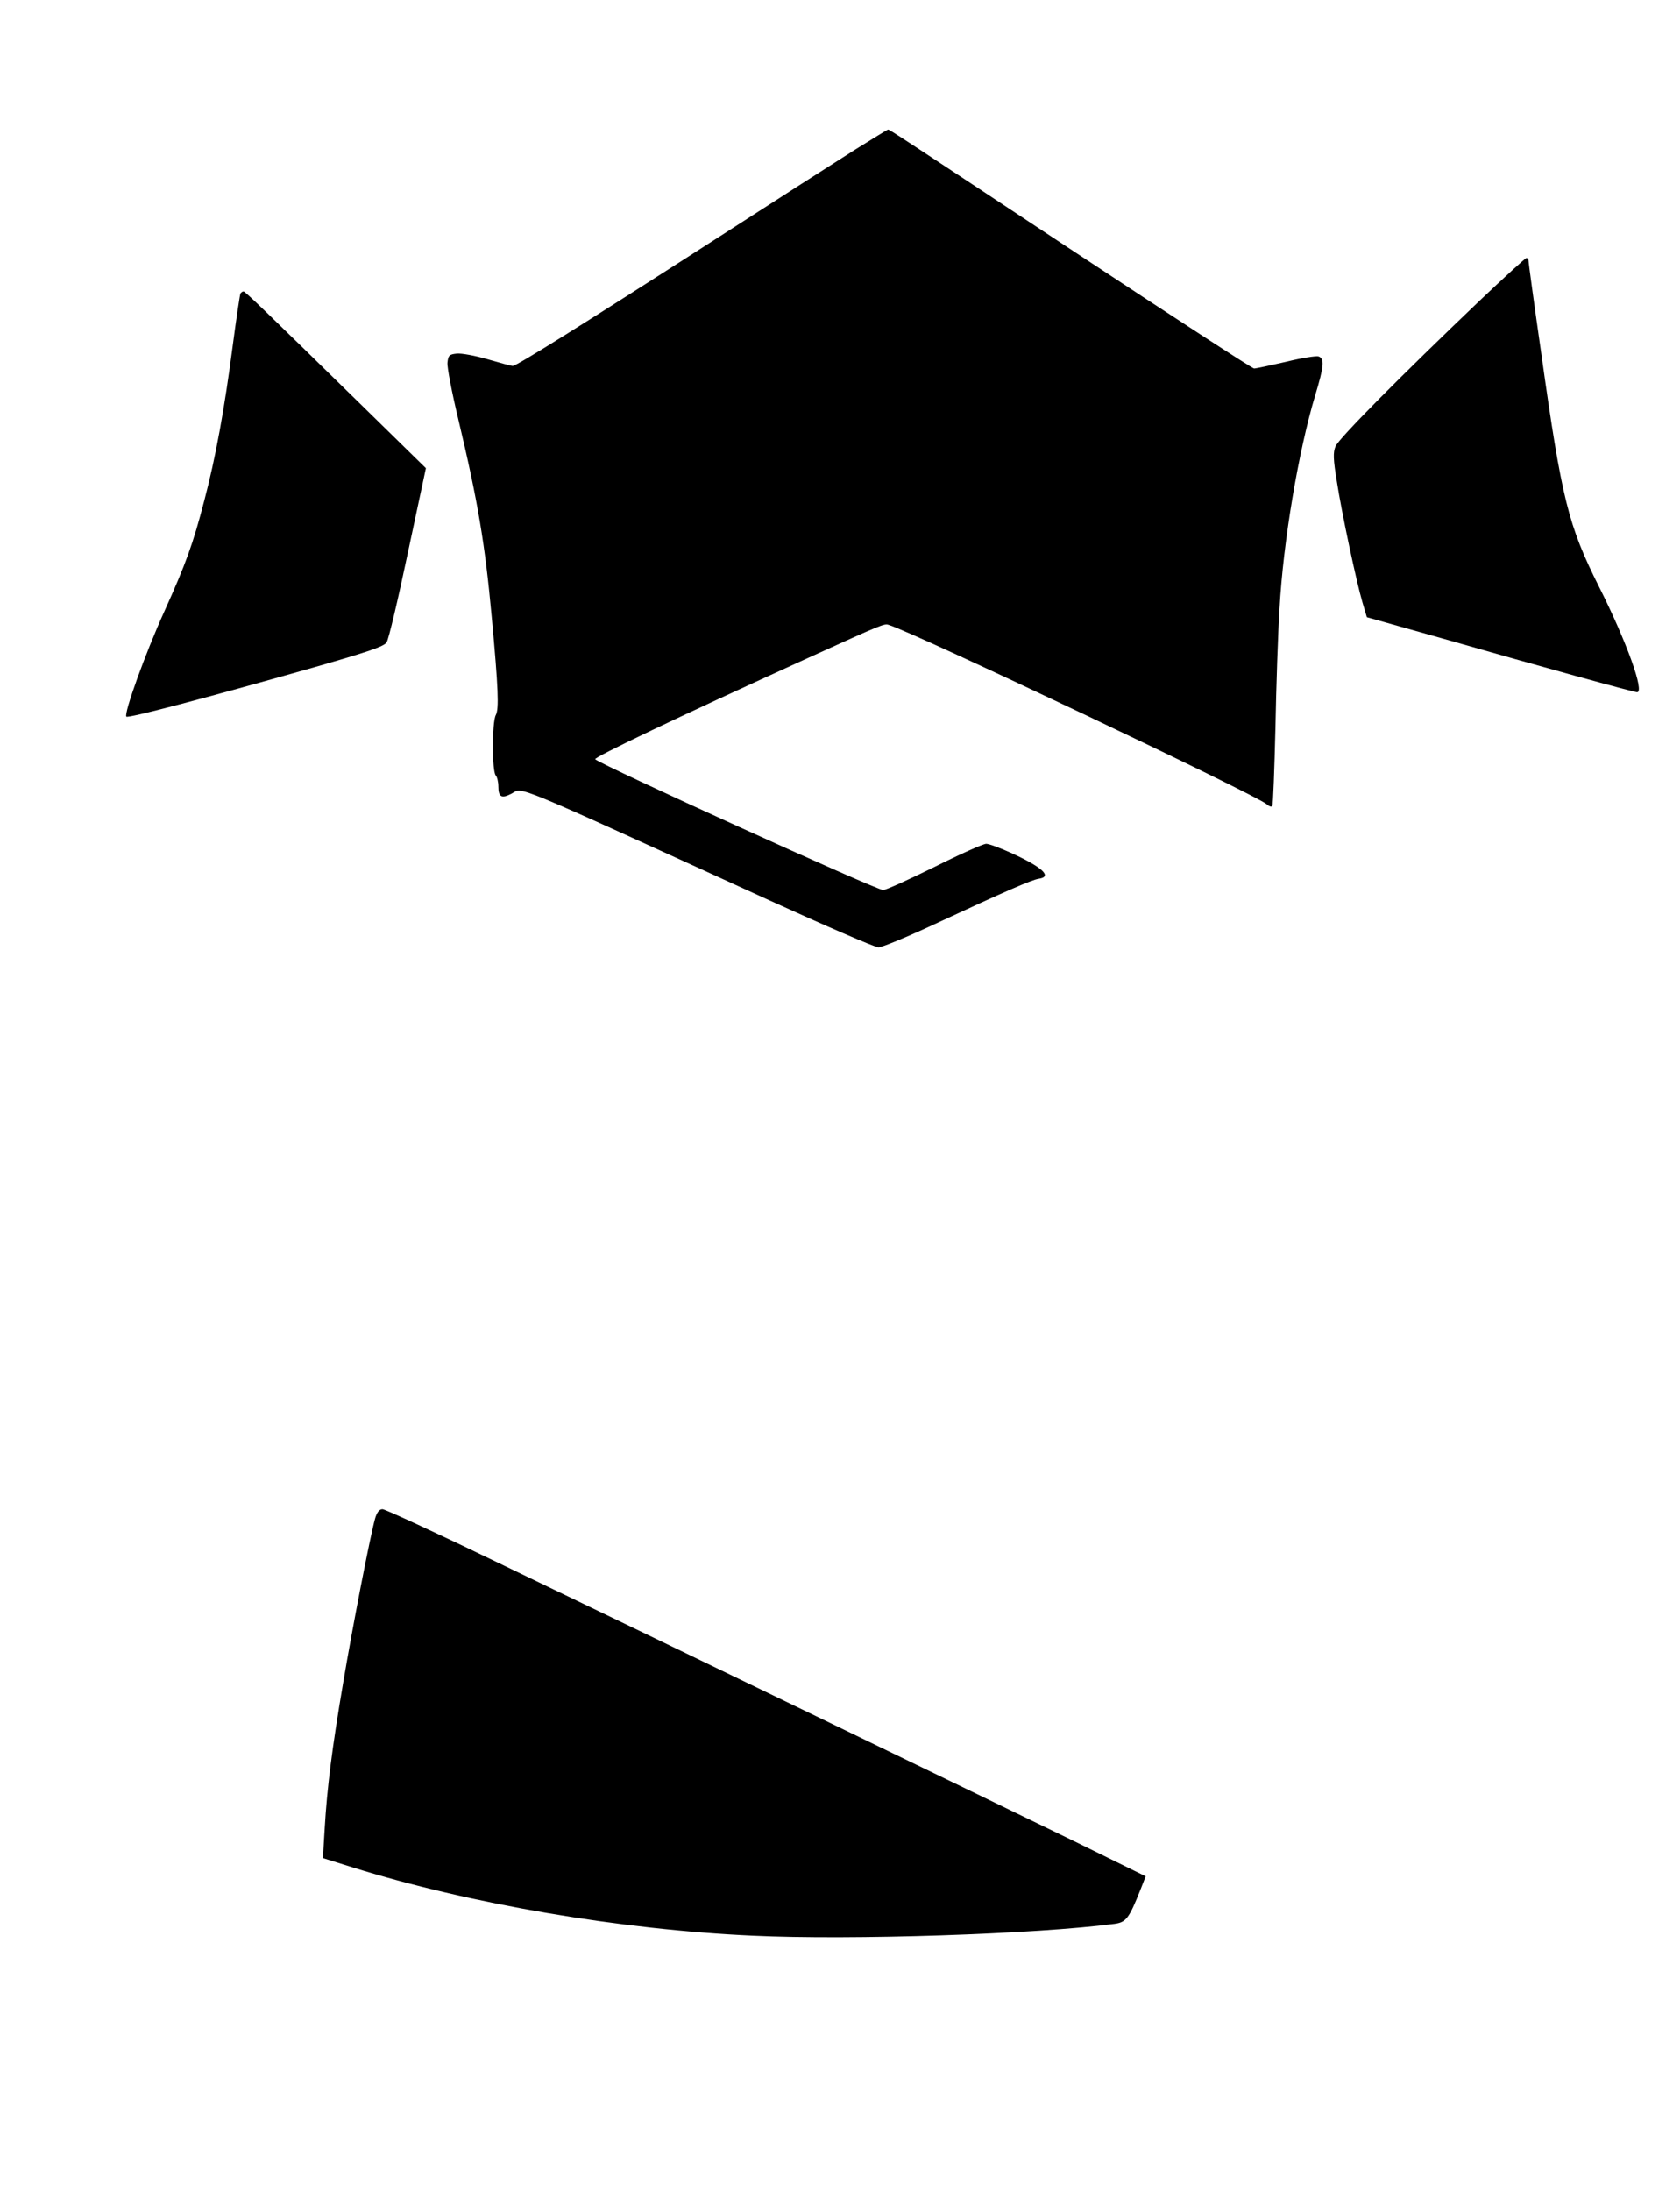
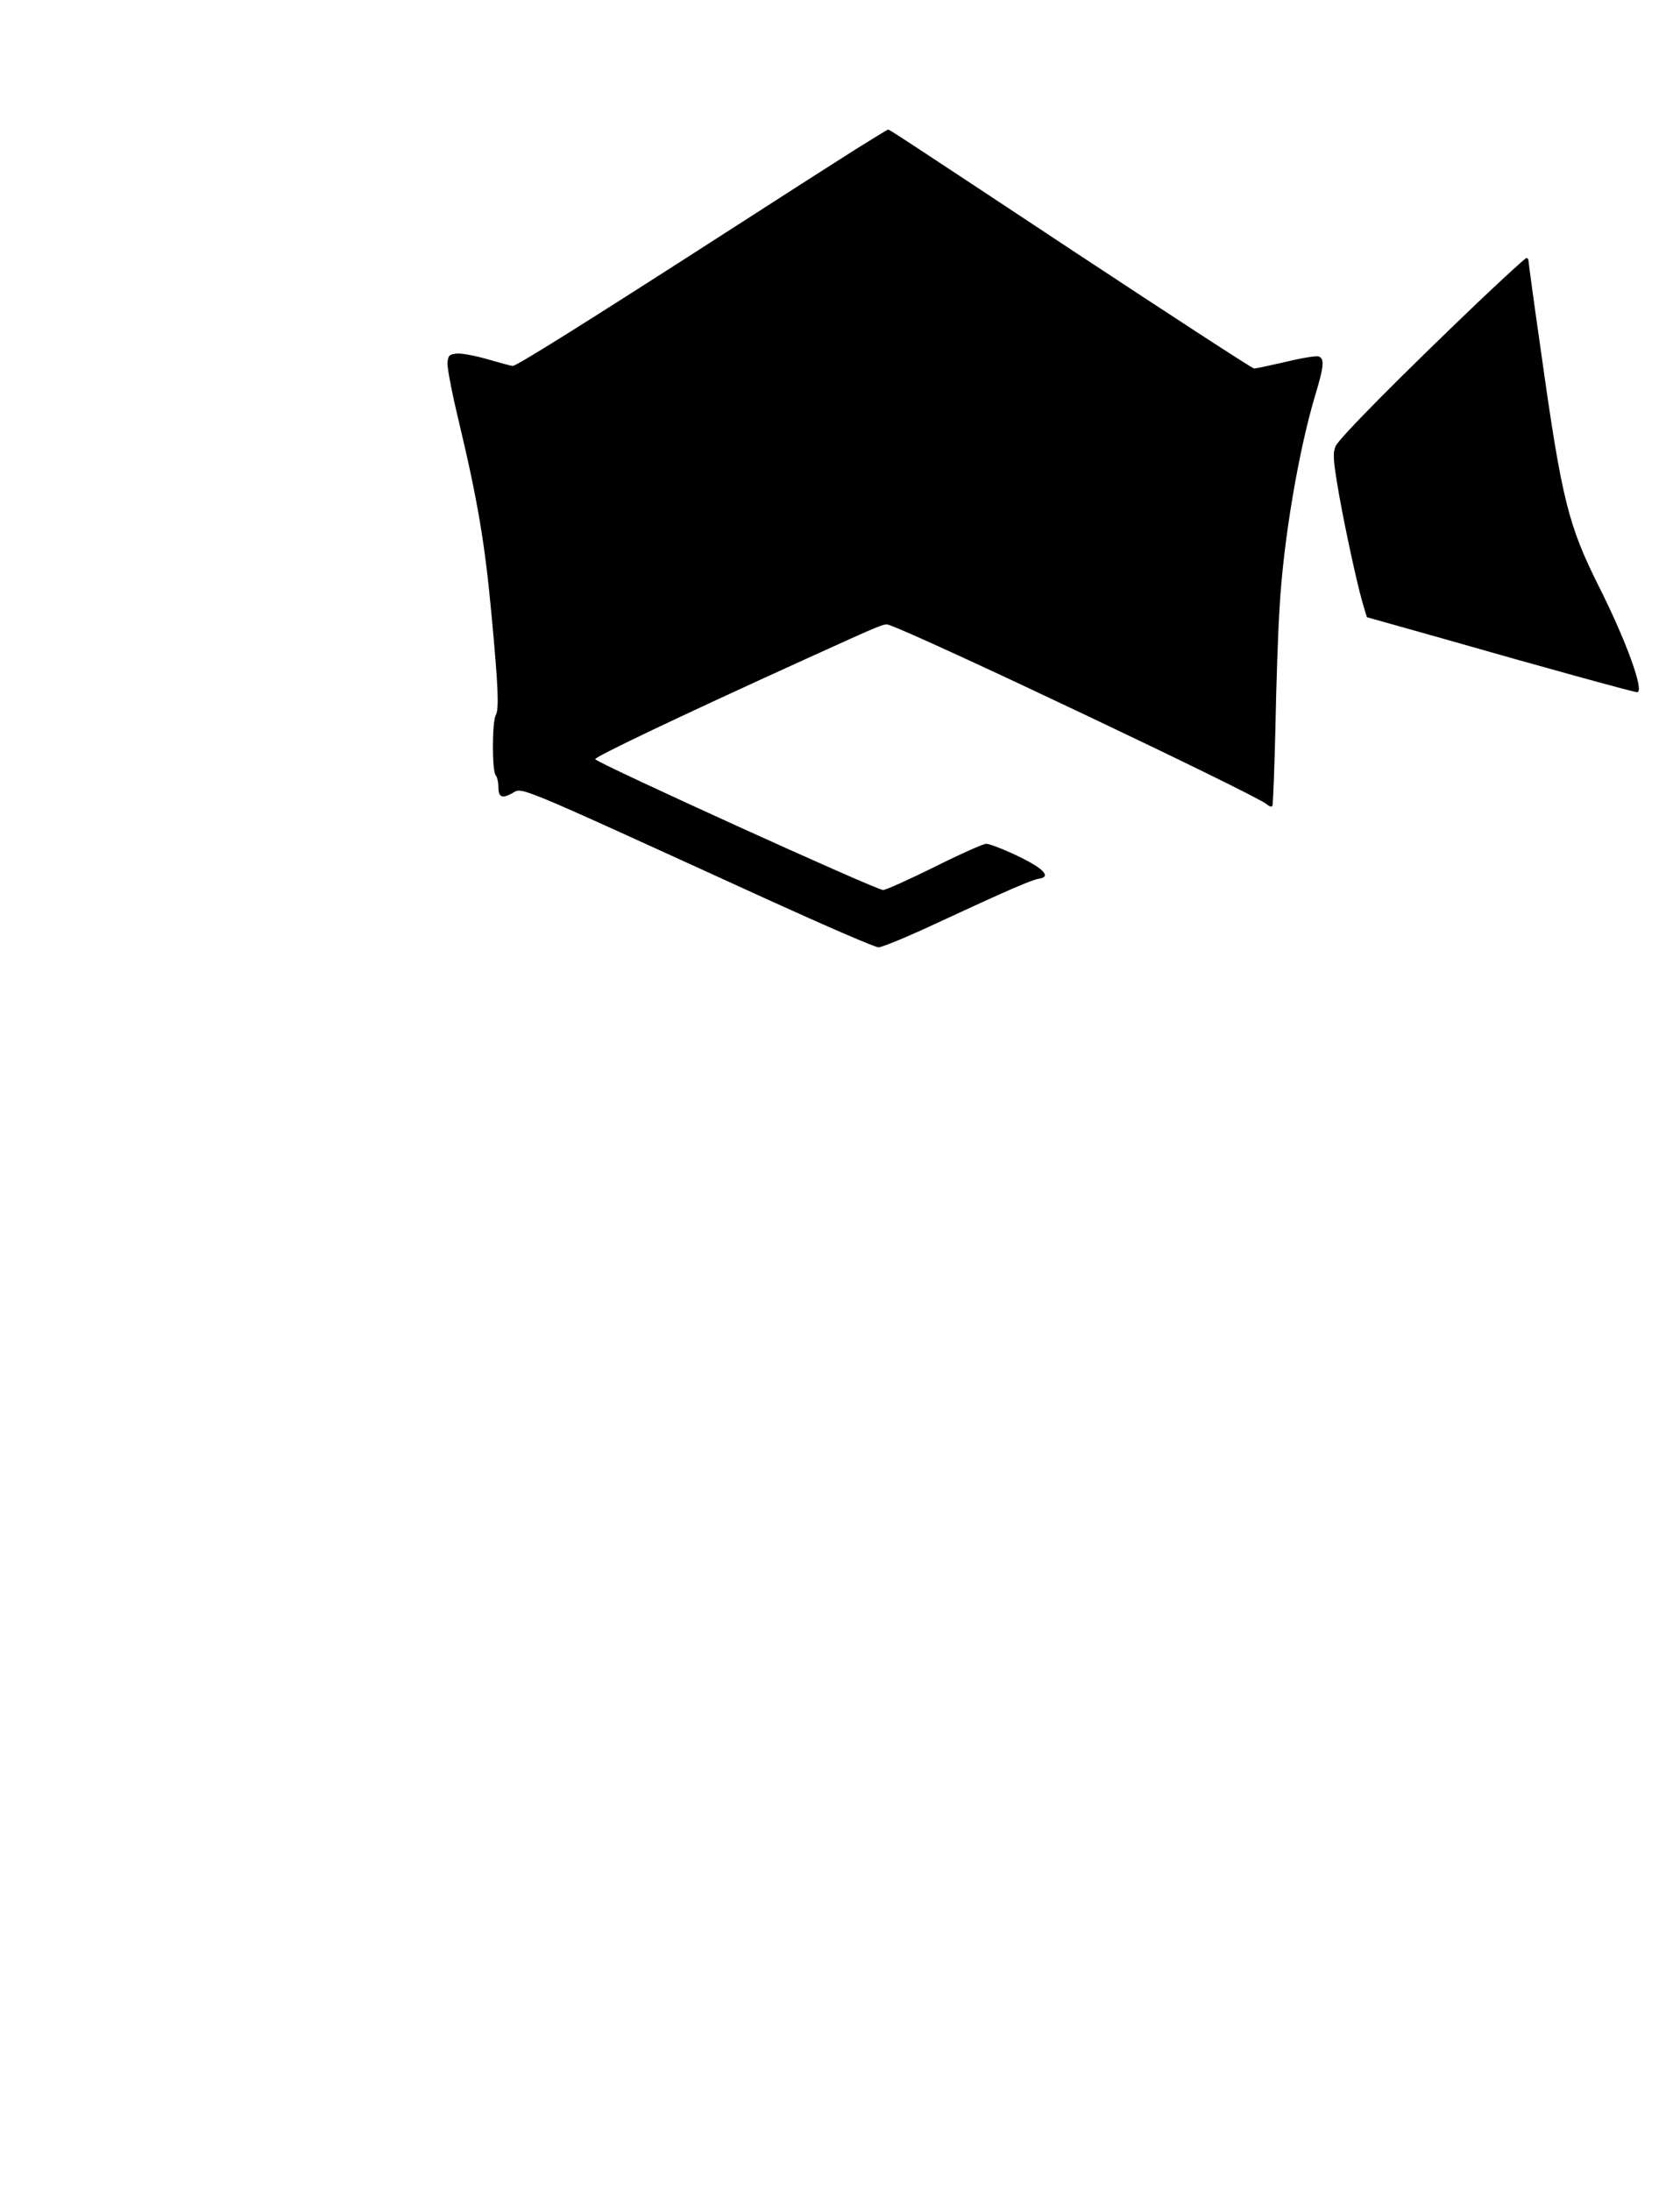
<svg xmlns="http://www.w3.org/2000/svg" version="1.0" width="490pt" height="639pt" viewBox="0 0 654 852" preserveAspectRatio="xMidYMid meet">
  <g transform="translate(0,852) scale(0.1,-0.1)" fill="#000000" stroke="none">
    <path d="M3329 7942 c-68 -43 -315 -201 -549 -352 -507 -326 -769 -490 -784 -490 -6 0 -50 12 -98 26 -48 14 -102 24 -120 22 -29 -3 -33 -7 -36 -35 -2 -17 17 -116 42 -220 77 -323 104 -486 130 -768 26 -280 29 -360 16 -384 -15 -28 -15 -220 0 -235 5 -5 10 -25 10 -42 0 -42 12 -49 51 -29 47 25 -24 54 1004 -415 220 -100 411 -183 425 -183 14 0 120 44 235 98 252 117 361 165 389 169 54 8 14 45 -109 101 -42 19 -85 35 -96 35 -11 0 -101 -40 -201 -90 -99 -49 -190 -90 -200 -90 -27 0 -1098 487 -1121 509 -7 7 315 161 830 395 291 132 295 134 313 128 103 -32 1433 -663 1471 -698 9 -8 19 -12 22 -7 3 5 8 141 12 303 3 162 10 372 16 465 14 260 74 615 139 831 34 113 37 142 13 151 -9 3 -66 -6 -127 -21 -61 -14 -117 -26 -124 -26 -7 0 -317 202 -690 448 -700 463 -729 482 -735 482 -2 0 -59 -35 -128 -78z" />
    <path d="M5760 7354 c-307 -293 -549 -537 -561 -567 -10 -24 -9 -50 5 -136 19 -123 76 -390 100 -472 l17 -57 302 -85 c377 -108 738 -207 750 -207 30 0 -41 197 -147 408 -121 241 -146 340 -226 910 -28 194 -50 357 -50 363 0 5 -4 9 -8 9 -4 0 -86 -75 -182 -166z" />
-     <path d="M936 7382 c-2 -4 -16 -96 -30 -203 -32 -246 -67 -438 -111 -604 -43 -166 -71 -244 -155 -430 -74 -163 -159 -399 -148 -410 7 -7 297 69 731 192 209 60 272 81 282 97 8 12 45 169 83 350 l70 328 -246 241 c-393 385 -458 447 -464 447 -4 0 -9 -4 -12 -8z" />
-     <path d="M1460 2613 c-19 -68 -88 -423 -124 -638 -43 -252 -63 -411 -72 -567 l-7 -116 115 -36 c455 -142 1044 -243 1560 -266 380 -18 1102 6 1406 46 46 6 57 21 102 134 l20 51 -277 136 c-339 165 -1602 776 -2222 1074 -250 121 -462 219 -472 219 -12 0 -22 -12 -29 -37z" />
  </g>
</svg>